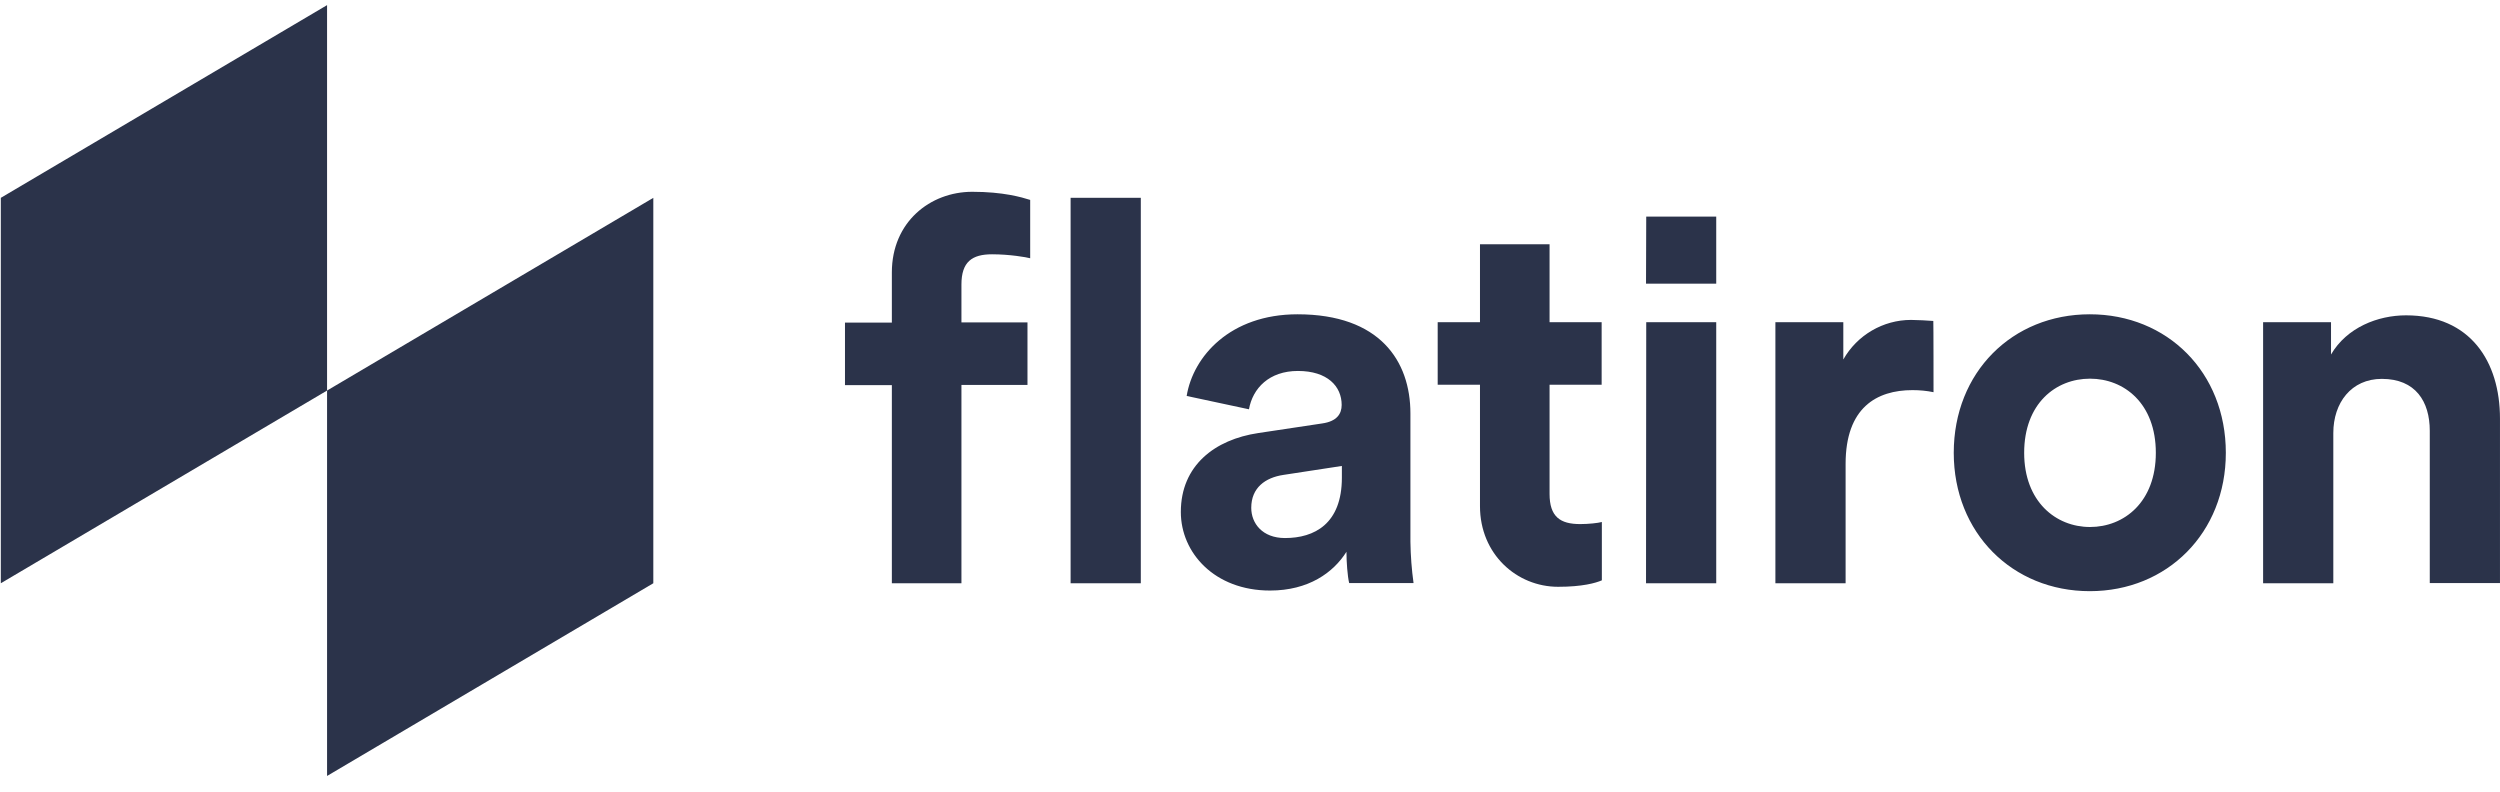
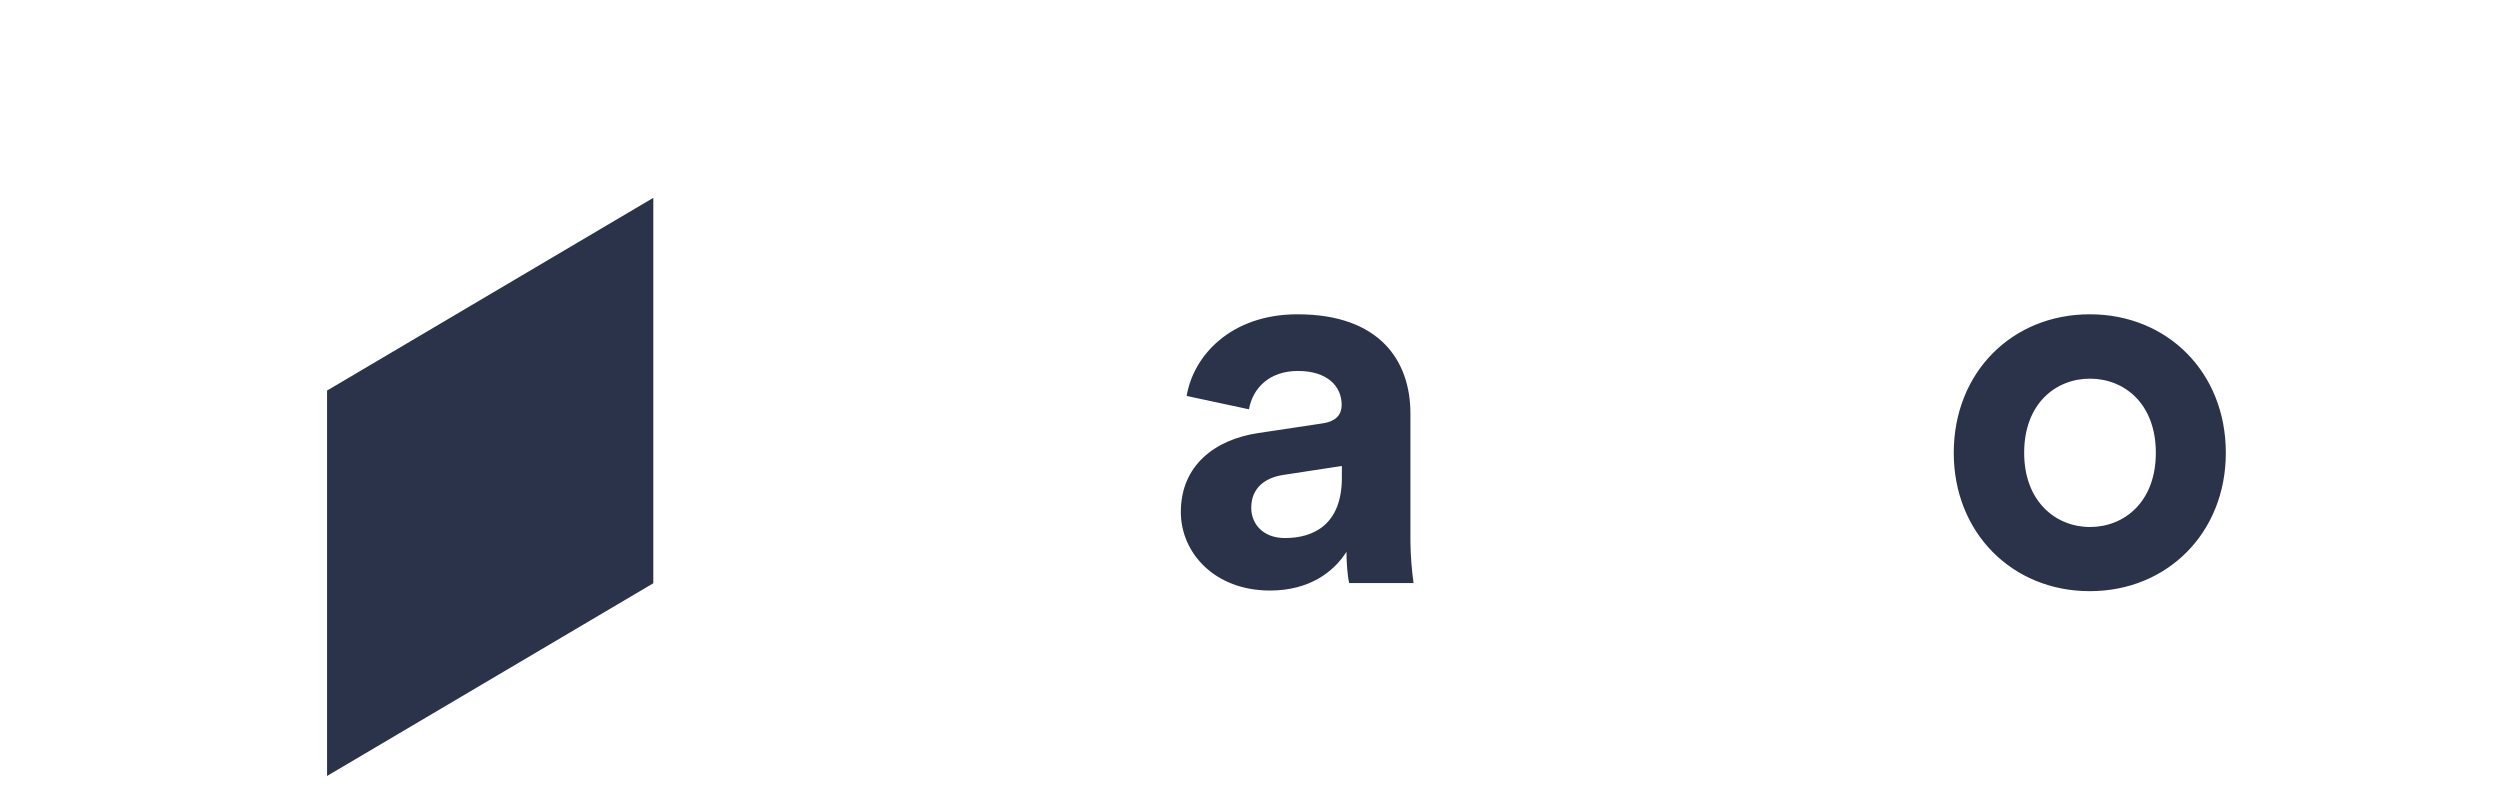
<svg xmlns="http://www.w3.org/2000/svg" width="120" height="38" viewBox="0 0 120 38" fill="none">
  <g clip-path="url(#clip0_2668_276744)">
    <path fill-rule="evenodd" clip-rule="evenodd" d="M15.699 18.746V37.246L31.359 27.996V9.496L15.699 18.746Z" fill="#2B334A" />
-     <path fill-rule="evenodd" clip-rule="evenodd" d="M15.699 0.246L0.039 9.496V27.996L15.699 18.746V0.246Z" fill="#2B334A" />
    <path fill-rule="evenodd" clip-rule="evenodd" d="M103.48 21.736C103.48 19.366 101.96 18.176 100.32 18.176C98.67 18.176 97.16 19.376 97.16 21.736C97.16 24.076 98.68 25.296 100.32 25.296C101.96 25.296 103.48 24.096 103.48 21.736ZM106.84 21.736C106.84 25.576 104.03 28.376 100.31 28.376C96.59 28.376 93.78 25.576 93.78 21.736C93.78 17.866 96.59 15.086 100.31 15.086C104.03 15.086 106.84 17.866 106.84 21.736ZM64.41 22.926C64.41 25.146 63.09 25.826 61.68 25.826C60.59 25.826 60.06 25.116 60.06 24.376C60.06 23.406 60.74 22.926 61.6 22.796L64.41 22.366V22.926ZM67.7 26.006V19.846C67.7 17.326 66.23 15.086 62.28 15.086C59.05 15.086 57.27 17.106 56.96 19.006L59.95 19.646C60.13 18.636 60.92 17.806 62.3 17.806C63.72 17.806 64.4 18.546 64.4 19.436C64.4 19.866 64.17 20.226 63.46 20.326L60.4 20.786C58.32 21.096 56.68 22.336 56.68 24.576C56.68 26.536 58.3 28.346 60.96 28.346C62.81 28.346 64 27.486 64.63 26.486C64.63 26.966 64.68 27.656 64.76 27.986H67.85C67.76 27.336 67.71 26.676 67.7 26.006Z" fill="#2B334A" />
-     <path fill-rule="evenodd" clip-rule="evenodd" d="M51.389 27.996H54.759V9.496H51.389V27.996ZM74.379 15.466H76.879V18.466H74.379V23.706C74.379 24.806 74.889 25.156 75.849 25.156C76.249 25.156 76.709 25.106 76.889 25.056V27.856C76.589 27.986 75.949 28.166 74.789 28.166C72.809 28.166 71.039 26.606 71.039 24.296V18.466H69.009V15.466H71.039V11.726H74.379V15.466ZM46.149 27.996H42.809V18.486H40.559V15.486H42.809V13.076C42.809 10.656 44.649 9.206 46.669 9.206C48.149 9.206 49.039 9.466 49.449 9.596V12.396C49.269 12.346 48.459 12.206 47.619 12.206C46.659 12.206 46.149 12.566 46.149 13.656V15.476H49.319V18.476H46.149C46.149 18.486 46.149 27.996 46.149 27.996ZM79.009 27.996H82.379V15.466H79.019L79.009 27.996ZM79.009 13.616H82.379V10.396H79.019L79.009 13.616ZM92.809 18.826C92.479 18.756 92.139 18.726 91.799 18.726C90.079 18.726 88.589 19.566 88.589 22.266V27.996H85.219V15.466H88.479V17.256C89.139 16.086 90.389 15.356 91.729 15.356C92.009 15.356 92.549 15.386 92.799 15.406C92.809 15.416 92.809 18.826 92.809 18.826ZM111.999 27.996H108.629V15.466H111.889V17.016C112.649 15.716 114.139 15.136 115.489 15.136C118.579 15.136 119.999 17.356 119.999 20.096V27.986H116.629V20.676C116.629 19.276 115.949 18.186 114.329 18.186C112.859 18.186 111.999 19.336 111.999 20.786C111.999 20.796 111.999 27.996 111.999 27.996Z" fill="#2B334A" />
  </g>
  <defs>
    <clipPath id="clip0_2668_276744">
      <rect width="120" height="38" fill="white" />
    </clipPath>
  </defs>
</svg>